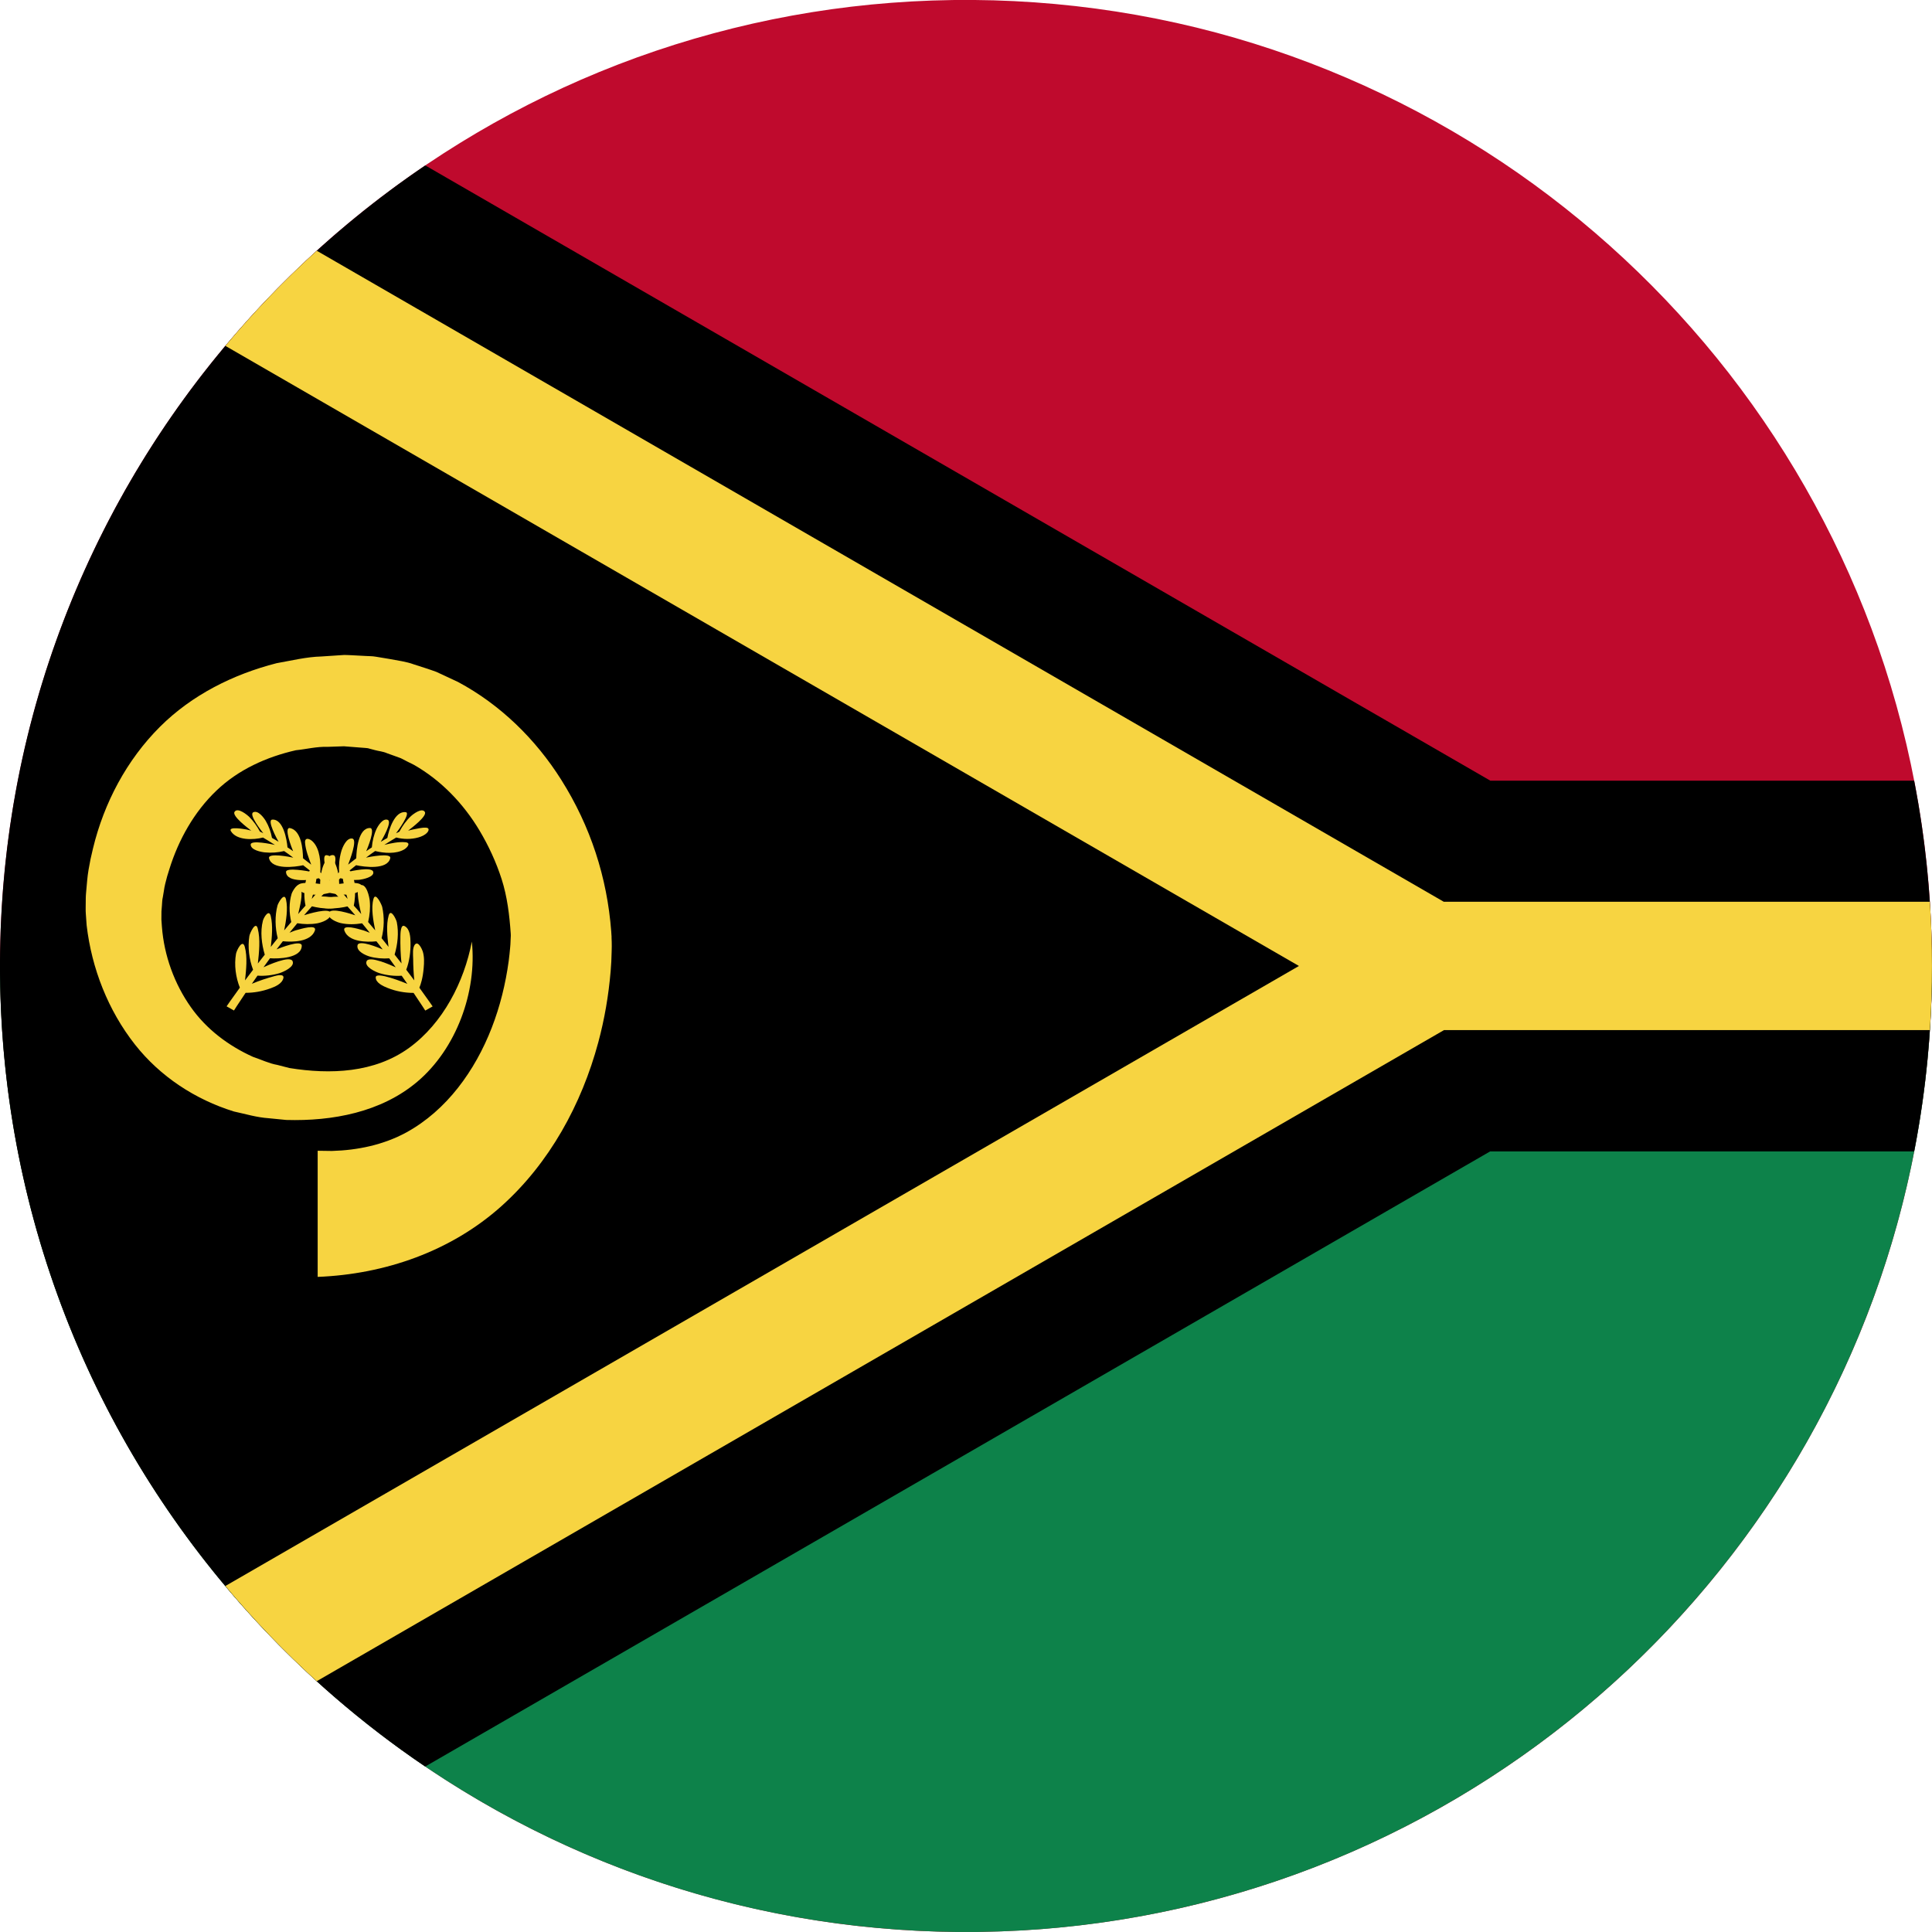
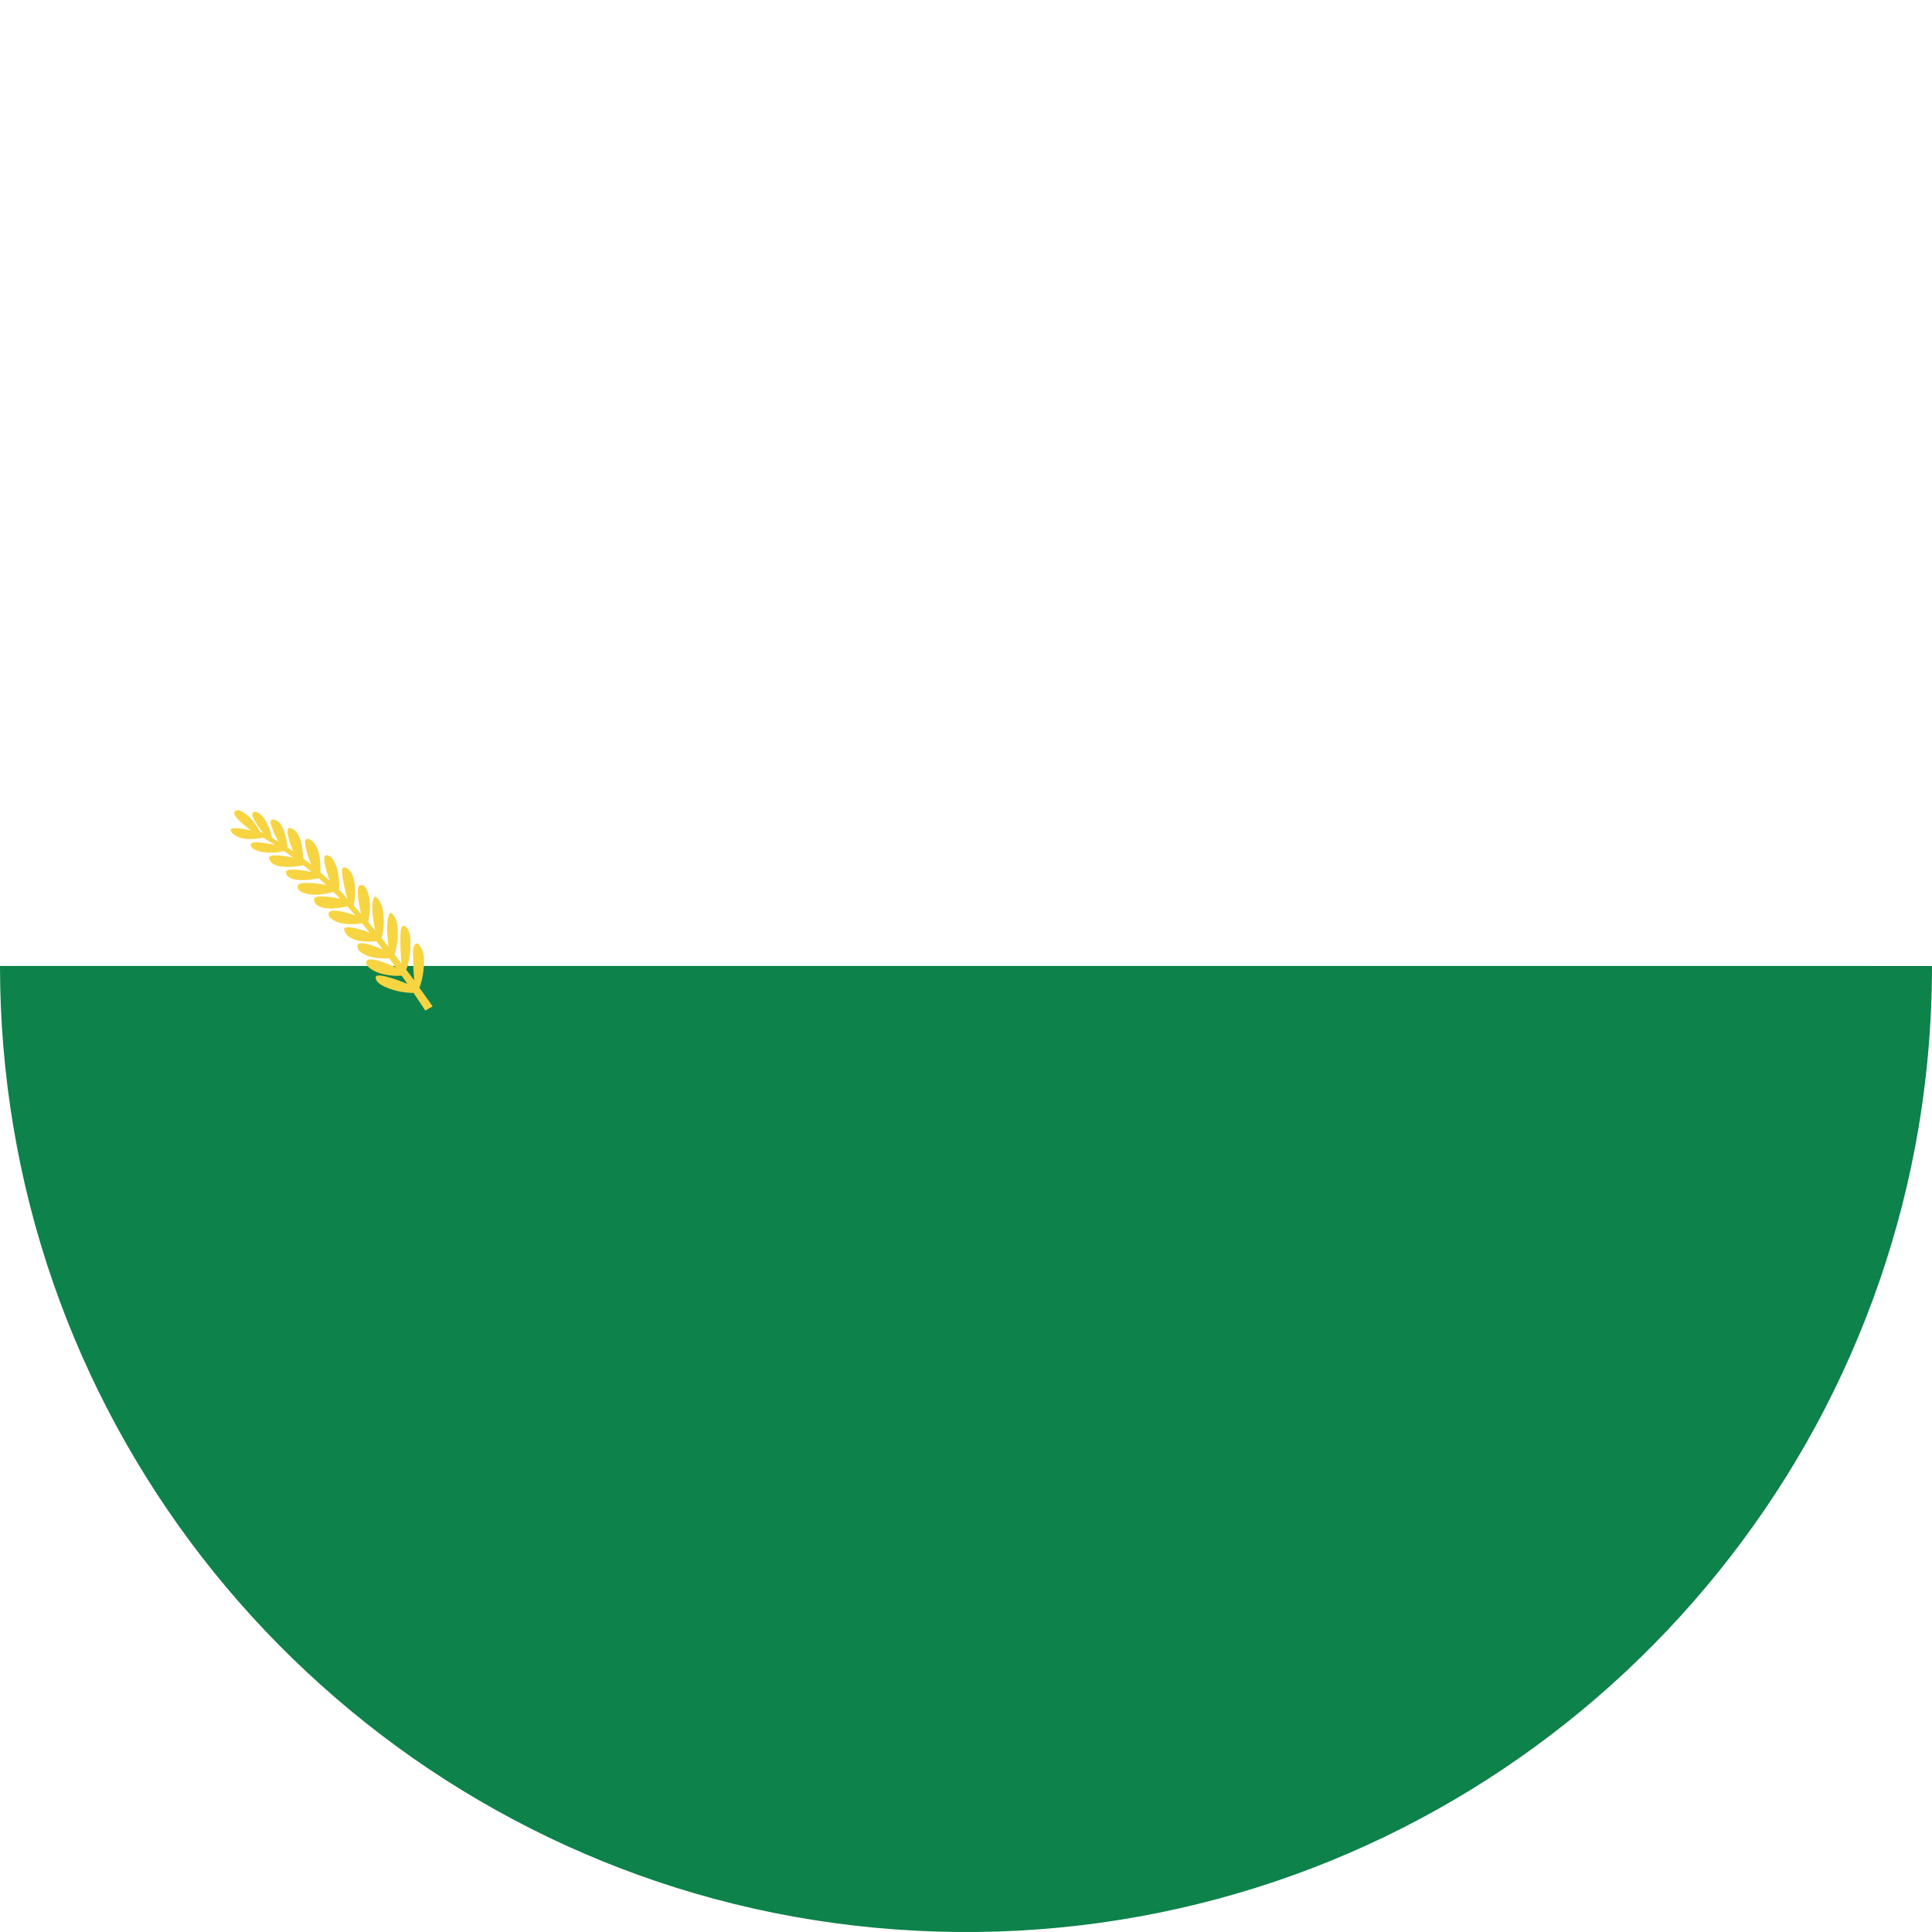
<svg xmlns="http://www.w3.org/2000/svg" version="1.1" x="0px" y="0px" viewBox="0 0 38.017 38.017" style="enable-background:new 0 0 38.017 38.017;" xml:space="preserve">
  <g id="Layer_16">
    <g id="Layer_17">
      <g>
        <g>
-           <path style="fill:#BF0A2D;" d="M38.017,19.008c0-2.132-0.356-4.261-1.06-6.275c-0.679-1.941-1.676-3.768-2.939-5.392      c-1.253-1.609-2.765-3.017-4.46-4.149c-1.719-1.148-3.625-2.014-5.622-2.549c-2.079-0.556-4.251-0.752-6.397-0.588      c-2.102,0.16-4.174,0.673-6.107,1.514C9.553,2.387,7.81,3.512,6.288,4.883C4.771,6.25,3.476,7.861,2.468,9.636      c-1.028,1.811-1.753,3.788-2.138,5.834c-0.4,2.122-0.436,4.312-0.107,6.447c0.317,2.064,0.978,4.073,1.95,5.922      c0.951,1.809,2.195,3.461,3.668,4.877c1.476,1.418,3.179,2.597,5.028,3.474c1.896,0.9,3.941,1.479,6.027,1.711      c2.143,0.236,4.327,0.111,6.428-0.376c2.02-0.469,3.958-1.272,5.718-2.368c1.732-1.078,3.289-2.436,4.593-4.006      c1.312-1.579,2.367-3.369,3.108-5.284c0.766-1.978,1.191-4.082,1.264-6.202C38.013,19.446,38.017,19.227,38.017,19.008z" />
          <path style="fill:#0D824A;" d="M38.017,19.008C38.017,19.007,0,19.007,0,19.007c0,2.122,0.353,4.241,1.05,6.245      c0.675,1.943,1.67,3.773,2.931,5.398c1.25,1.611,2.76,3.021,4.454,4.157c1.717,1.151,3.621,2.02,5.617,2.557      c2.078,0.56,4.249,0.76,6.395,0.6c2.103-0.157,4.176-0.666,6.111-1.505c1.88-0.814,3.625-1.935,5.149-3.305      c1.519-1.364,2.817-2.973,3.829-4.747c1.03-1.808,1.759-3.784,2.147-5.829C37.906,21.402,38.017,20.204,38.017,19.008z" />
        </g>
-         <path d="M37.666,22.656c0.467-2.402,0.467-4.891,0-7.294h-8.339L8.368,3.255C6.477,4.535,4.821,6.155,3.499,8.016     C2.16,9.902,1.17,12.031,0.595,14.27c-0.599,2.334-0.746,4.78-0.441,7.17c0.296,2.321,1.026,4.581,2.144,6.637     c1.092,2.007,2.548,3.813,4.276,5.309c0.57,0.493,1.168,0.953,1.793,1.375l20.955-12.104H37.666z" />
-         <path style="fill:#F7D441;" d="M37.975,20.27c0.055-0.842,0.055-1.686,0-2.526h-9.566L6.233,4.934     C5.592,5.516,4.991,6.142,4.435,6.806l21.125,12.202L4.434,31.209c0.557,0.664,1.157,1.29,1.798,1.873L28.414,20.27H37.975z" />
        <g>
-           <path style="fill:#F7D441;" d="M8.386,16.287c-0.087-0.006-0.175,0.021-0.26,0.035c-0.021,0.005-0.053,0.013-0.088,0.021      c-0.002,0.001-0.005,0.003-0.008,0.003c0.001-0.003,0.003-0.005,0.006-0.005c0.057-0.045,0.377-0.283,0.323-0.366      c-0.057-0.087-0.231,0.045-0.272,0.084c-0.093,0.086-0.169,0.194-0.228,0.306c-0.02,0.009-0.043,0.02-0.066,0.032      c0.033-0.042,0.293-0.399,0.192-0.415c-0.218-0.032-0.335,0.348-0.363,0.507c-0.041,0.022-0.084,0.049-0.13,0.076      c0.033-0.054,0.232-0.397,0.136-0.433c-0.096-0.036-0.19,0.119-0.221,0.184c-0.051,0.111-0.08,0.236-0.09,0.358      c-0.037,0.023-0.073,0.049-0.111,0.076c0.024-0.055,0.191-0.457,0.073-0.457c-0.231,0.001-0.265,0.439-0.269,0.596      c-0.052,0.041-0.105,0.083-0.16,0.125c0.024-0.065,0.192-0.491,0.083-0.513c-0.115-0.021-0.194,0.171-0.217,0.25      c-0.039,0.133-0.051,0.276-0.044,0.414c-0.063,0.054-0.124,0.108-0.188,0.168c0.026-0.065,0.188-0.479,0.079-0.505      c-0.111-0.027-0.195,0.178-0.218,0.252c-0.041,0.138-0.053,0.288-0.043,0.432c-0.063,0.046-0.116,0.12-0.168,0.176      c0.01-0.033,0.188-0.637,0.06-0.621c-0.109,0.013-0.153,0.165-0.173,0.252c-0.038,0.164-0.044,0.338-0.009,0.502      c-0.049,0.054-0.098,0.108-0.145,0.165c0.035-0.156,0.099-0.378,0.049-0.535c-0.04-0.126-0.164,0.09-0.177,0.134      c-0.054,0.177-0.051,0.378-0.008,0.558c-0.047,0.055-0.093,0.109-0.139,0.164c0.037-0.186,0.078-0.423,0.036-0.609      c-0.033-0.148-0.153,0.066-0.168,0.121c-0.054,0.204-0.047,0.44,0.005,0.643c-0.047,0.059-0.093,0.114-0.136,0.171      c0.021-0.191,0.044-0.417-0.001-0.606c-0.034-0.146-0.137,0.021-0.155,0.091c-0.055,0.213-0.025,0.46,0.037,0.667      c-0.047,0.06-0.092,0.118-0.136,0.174c0.024-0.215,0.052-0.478-0.002-0.688c-0.041-0.16-0.155,0.089-0.165,0.147      c-0.035,0.218-0.005,0.459,0.073,0.664c-0.057,0.075-0.108,0.145-0.158,0.209c0.021-0.207,0.051-0.46-0.006-0.663      c-0.046-0.161-0.161,0.076-0.172,0.141c-0.038,0.217-0.006,0.462,0.076,0.665c-0.164,0.225-0.261,0.368-0.261,0.368l0.145,0.082      c0,0,0.085-0.136,0.229-0.348c0.163,0,0.326-0.029,0.478-0.084c0.099-0.035,0.236-0.09,0.265-0.203      c0.023-0.095-0.131-0.054-0.175-0.042c-0.151,0.041-0.3,0.09-0.445,0.151c0.035-0.05,0.072-0.104,0.111-0.16      c0.144,0.01,0.295-0.007,0.433-0.049c0.07-0.022,0.312-0.125,0.256-0.239c-0.054-0.112-0.492,0.086-0.571,0.123      c0.041-0.058,0.084-0.116,0.128-0.177c0.165,0.012,0.619,0.001,0.625-0.245c0.003-0.131-0.436,0.045-0.496,0.07      c0.04-0.054,0.081-0.106,0.124-0.16c0.192,0.02,0.548,0.014,0.63-0.209c0.051-0.136-0.292-0.028-0.342-0.015      c-0.037,0.007-0.096,0.031-0.157,0.056C5.748,18.29,5.8,18.228,5.85,18.167c0.127,0.021,0.263,0.024,0.391,0.002      c0.087-0.017,0.277-0.076,0.267-0.198c-0.011-0.122-0.455,0.017-0.524,0.038c0.014-0.017,0.029-0.033,0.043-0.05      c0.038-0.043,0.075-0.084,0.111-0.125c0.172,0.043,0.586,0.11,0.655-0.124c0.037-0.125-0.453-0.038-0.515-0.024      c0.046-0.048,0.09-0.094,0.136-0.138c0.125,0.039,0.263,0.059,0.394,0.056c0.081-0.002,0.328-0.035,0.31-0.167      c-0.016-0.119-0.48-0.039-0.561-0.026c0.047-0.044,0.093-0.085,0.141-0.13c0.12,0.03,0.249,0.042,0.372,0.031      c0.058-0.006,0.308-0.054,0.273-0.16c-0.033-0.1-0.422-0.013-0.498,0.004c0.055-0.046,0.11-0.09,0.162-0.131      c0.16,0.035,0.618,0.096,0.672-0.138c0.026-0.112-0.42-0.024-0.477-0.011c0.062-0.048,0.122-0.09,0.18-0.13      c0.175,0.043,0.413,0.063,0.574-0.033c0.059-0.036,0.137-0.129,0.022-0.14c-0.136-0.013-0.285,0.021-0.416,0.052      c0.09-0.058,0.168-0.105,0.235-0.145c0.139,0.036,0.295,0.038,0.434-0.001c0.061-0.017,0.13-0.046,0.174-0.095      C8.44,16.347,8.453,16.291,8.386,16.287z" />
          <path style="fill:#F7D441;" d="M8.337,19.049c0.01-0.108,0.014-0.222-0.018-0.327c-0.011-0.034-0.082-0.2-0.145-0.145      c-0.065,0.059-0.045,0.215-0.044,0.292c0.001,0.142,0.008,0.281,0.022,0.422c-0.049-0.064-0.101-0.134-0.158-0.209      c0.064-0.169,0.087-0.353,0.084-0.532c-0.002-0.106-0.008-0.274-0.119-0.328c-0.079-0.039-0.079,0.162-0.08,0.199      c-0.003,0.18,0.002,0.359,0.022,0.537c-0.044-0.056-0.088-0.114-0.136-0.174c0.06-0.201,0.085-0.431,0.043-0.639      c-0.011-0.054-0.117-0.276-0.159-0.133c-0.054,0.188-0.026,0.428-0.004,0.62c-0.043-0.057-0.089-0.112-0.136-0.171      c0.051-0.196,0.056-0.416,0.012-0.614c-0.01-0.044-0.13-0.303-0.171-0.162c-0.053,0.183-0.003,0.439,0.033,0.622      c-0.046-0.055-0.092-0.109-0.139-0.164c0.032-0.135,0.045-0.279,0.032-0.418c-0.007-0.07-0.061-0.342-0.185-0.307      c-0.116,0.032-0.002,0.484,0.017,0.568c-0.047-0.057-0.096-0.111-0.146-0.165c0.039-0.181,0.067-0.664-0.164-0.75      c-0.09-0.033-0.069,0.117-0.062,0.162c0.023,0.154,0.06,0.306,0.104,0.455c-0.053-0.056-0.105-0.13-0.168-0.174      c0.009-0.136,0-0.275-0.035-0.407c-0.025-0.093-0.093-0.277-0.215-0.279c-0.117-0.003,0.045,0.447,0.069,0.506      c-0.064-0.059-0.125-0.114-0.188-0.168c0.009-0.192-0.003-0.462-0.15-0.607c-0.062-0.06-0.16-0.09-0.15,0.028      c0.012,0.145,0.07,0.292,0.121,0.427c-0.055-0.042-0.108-0.084-0.161-0.125c-0.004-0.179-0.033-0.547-0.255-0.594      c-0.133-0.028,0.037,0.402,0.06,0.455c-0.038-0.027-0.075-0.054-0.111-0.076c-0.012-0.148-0.082-0.562-0.3-0.546      c-0.109,0.009,0.096,0.388,0.125,0.436c-0.046-0.027-0.089-0.054-0.13-0.076c-0.021-0.116-0.063-0.234-0.123-0.335      c-0.037-0.062-0.152-0.218-0.247-0.168c-0.088,0.046,0.161,0.363,0.199,0.411c-0.023-0.013-0.046-0.023-0.066-0.032      c-0.055-0.104-0.125-0.203-0.207-0.286c-0.042-0.042-0.231-0.199-0.293-0.103c-0.054,0.083,0.266,0.321,0.323,0.366      c0.003,0,0.005,0.002,0.006,0.005c-0.003,0-0.006-0.002-0.008-0.003c-0.035-0.009-0.067-0.017-0.088-0.021      c-0.04-0.006-0.367-0.068-0.304,0.034c0.114,0.187,0.45,0.172,0.631,0.125c0.067,0.039,0.145,0.087,0.235,0.145      c-0.059-0.014-0.475-0.101-0.477-0.008c-0.003,0.108,0.205,0.148,0.279,0.155c0.125,0.013,0.257,0.003,0.379-0.026      c0.058,0.04,0.118,0.082,0.18,0.13c-0.057-0.014-0.503-0.101-0.477,0.011c0.055,0.232,0.511,0.174,0.671,0.138      c0.054,0.041,0.109,0.085,0.164,0.131c-0.06-0.013-0.506-0.095-0.501,0.002c0.011,0.228,0.518,0.156,0.646,0.123      c0.049,0.045,0.095,0.086,0.143,0.13c-0.081-0.013-0.545-0.093-0.561,0.026c-0.016,0.122,0.207,0.161,0.285,0.166      c0.14,0.008,0.287-0.013,0.42-0.055c0.045,0.044,0.09,0.09,0.136,0.138c-0.067-0.015-0.524-0.107-0.517,0.013      c0.016,0.25,0.513,0.172,0.657,0.136c0.037,0.041,0.073,0.082,0.111,0.125c0.014,0.017,0.029,0.033,0.043,0.05      c-0.08-0.025-0.48-0.162-0.522-0.048c-0.04,0.109,0.169,0.188,0.239,0.202c0.135,0.03,0.281,0.026,0.417,0.004      c0.05,0.061,0.102,0.123,0.151,0.186c-0.061-0.024-0.121-0.049-0.157-0.056c-0.05-0.014-0.393-0.121-0.342,0.015      c0.082,0.223,0.438,0.229,0.63,0.209c0.043,0.054,0.084,0.106,0.123,0.16c-0.065-0.028-0.47-0.201-0.495-0.082      c-0.025,0.119,0.156,0.197,0.241,0.222c0.123,0.034,0.256,0.044,0.383,0.035c0.044,0.061,0.087,0.119,0.128,0.177      c-0.08-0.037-0.518-0.235-0.572-0.123c-0.055,0.114,0.187,0.218,0.256,0.239c0.138,0.042,0.29,0.059,0.433,0.049      c0.039,0.057,0.076,0.11,0.111,0.16c-0.039-0.017-0.621-0.255-0.622-0.128c-0.001,0.11,0.151,0.176,0.235,0.209      c0.161,0.065,0.336,0.097,0.51,0.097c0.144,0.212,0.23,0.348,0.23,0.348l0.145-0.082c0,0-0.098-0.144-0.261-0.368      C8.28,19.369,8.321,19.244,8.337,19.049z" />
          <line style="fill:none;stroke:#F7D441;stroke-width:0;stroke-linecap:round;stroke-linejoin:round;" x1="8.038" y1="16.343" x2="8.03" y2="16.346" />
-           <path style="fill:#F7D441;" d="M12.034,18.454v-0.029l-0.001-0.013l-0.002-0.026l-0.003-0.053      c-0.081-1.071-0.41-2.078-0.983-2.987c-0.503-0.799-1.2-1.482-2.035-1.928c-0.141-0.065-0.282-0.131-0.423-0.197      c-0.146-0.054-0.297-0.1-0.445-0.148c-0.141-0.053-0.323-0.077-0.489-0.108l-0.253-0.042c-0.047-0.009-0.076-0.009-0.107-0.011      l-0.094-0.004l-0.189-0.01l-0.095-0.005l-0.047-0.002L6.844,12.89c-0.12-0.004-0.041-0.001-0.071-0.002l-0.014,0.001      l-0.437,0.029c-0.289,0.007-0.587,0.081-0.879,0.132c-0.855,0.219-1.666,0.624-2.295,1.251      c-0.654,0.652-1.102,1.498-1.318,2.394l-0.048,0.208c-0.028,0.14-0.055,0.284-0.067,0.426l-0.021,0.235      c-0.008,0.085-0.006,0.137-0.007,0.198l-0.001,0.091l0,0.075l0.003,0.057l0.016,0.223c0.099,0.847,0.422,1.674,0.951,2.346      c0.495,0.629,1.185,1.081,1.946,1.317c0.233,0.05,0.448,0.117,0.687,0.133c0.116,0.012,0.231,0.023,0.344,0.034      c0.908,0.026,1.867-0.151,2.578-0.752c0.767-0.648,1.177-1.765,1.074-2.758c-0.152,0.794-0.568,1.606-1.233,2.09      c-0.682,0.496-1.555,0.528-2.358,0.398c-0.078-0.02-0.156-0.04-0.236-0.061c-0.156-0.026-0.32-0.105-0.483-0.16      c-0.479-0.217-0.91-0.54-1.216-0.972c-0.329-0.464-0.53-1.021-0.573-1.587l-0.01-0.141l0.001-0.136v-0.021      c0-0.005,0.002-0.027,0.002-0.027l0.007-0.09c0.004-0.059,0.007-0.127,0.017-0.161l0.021-0.125      c0.012-0.097,0.04-0.196,0.065-0.29l0.045-0.146c0.18-0.576,0.485-1.121,0.923-1.54c0.433-0.415,0.986-0.664,1.565-0.796      c0.209-0.021,0.407-0.074,0.626-0.067l0.32-0.011l0.317,0.025l0.094,0.007c0.031,0.003,0.066,0.005,0.081,0.012l0.117,0.031      c0.08,0.023,0.151,0.023,0.245,0.064c0.088,0.034,0.178,0.061,0.266,0.096c0.084,0.044,0.168,0.087,0.253,0.128      c0.539,0.306,0.98,0.767,1.296,1.297c0.178,0.299,0.326,0.619,0.433,0.951c0.112,0.349,0.155,0.712,0.18,1.076l0.001,0.03      l0,0.015c0,0.001-0.004,0.083-0.004,0.083c-0.002,0.055-0.004,0.116-0.009,0.15l-0.012,0.124l-0.016,0.136      c-0.121,0.894-0.438,1.784-1,2.498c-0.278,0.353-0.619,0.659-1.015,0.876c-0.449,0.244-0.957,0.35-1.464,0.364      c-0.183-0.002-0.28-0.004-0.28-0.004v2.482c1.324-0.052,2.624-0.503,3.618-1.394c0.944-0.846,1.576-2.003,1.903-3.218      c0.124-0.459,0.204-0.929,0.244-1.402l0.013-0.189l0.007-0.206c0.003-0.076,0.002-0.125,0.001-0.182L12.034,18.454z" />
        </g>
      </g>
    </g>
  </g>
  <g id="Layer_1">
</g>
</svg>